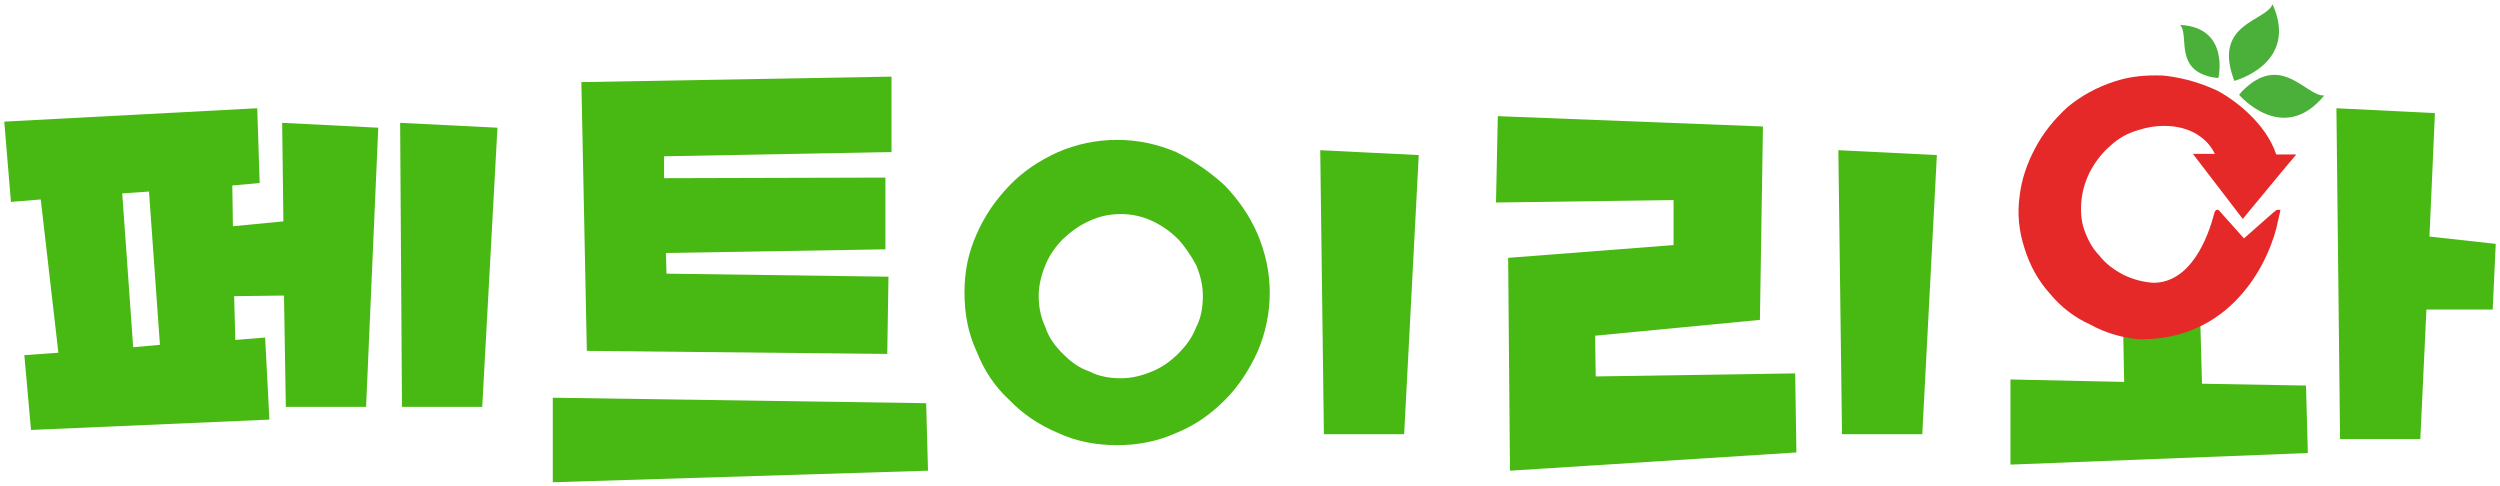
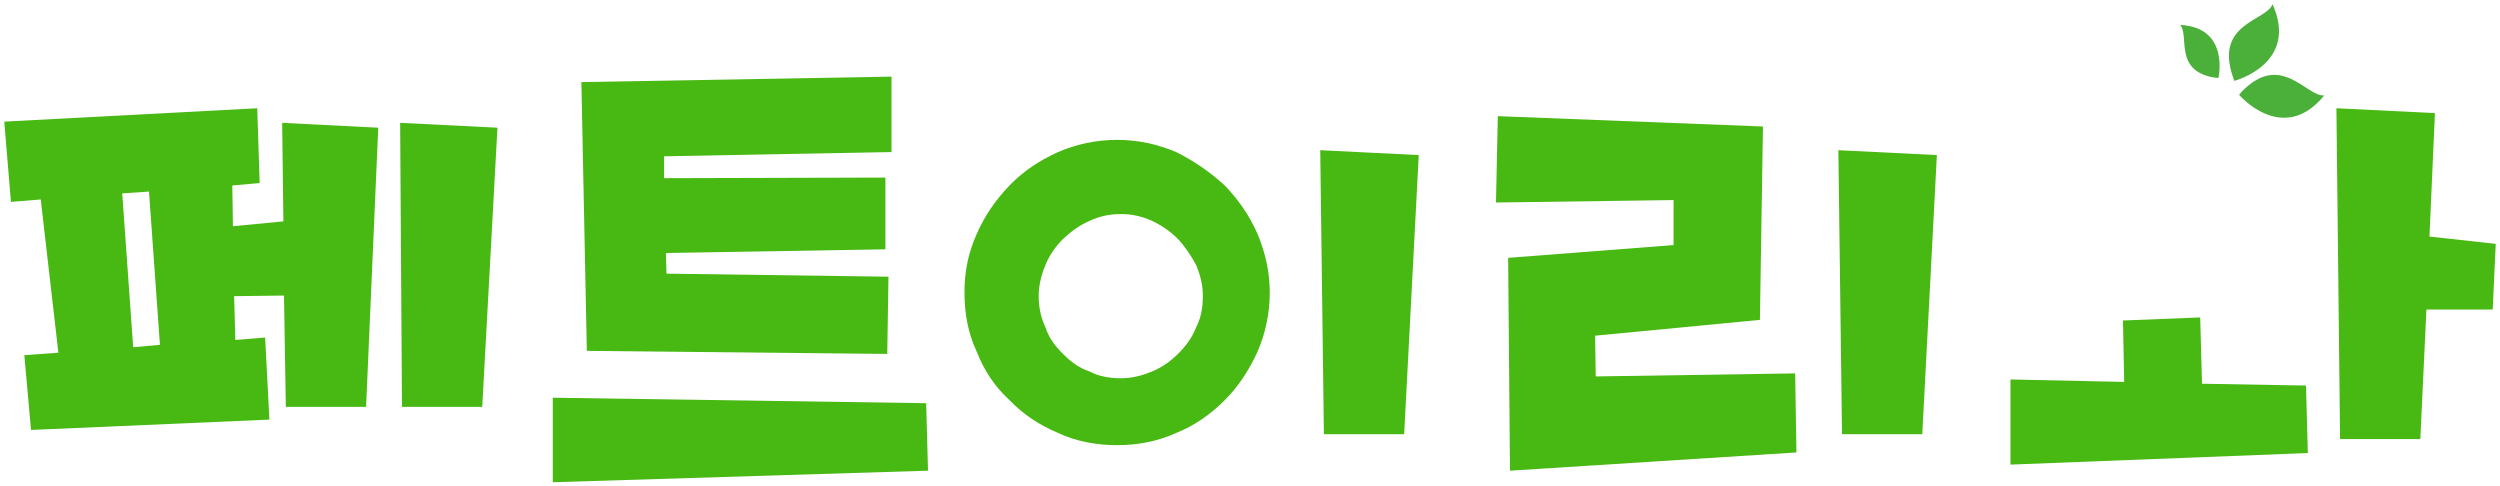
<svg xmlns="http://www.w3.org/2000/svg" version="1.1" id="레이어_1" x="0px" y="0px" viewBox="0 0 411.1 80" style="enable-background:new 0 0 411.1 80;" xml:space="preserve">
  <style type="text/css">
	.st0{fill:#48B813;}
	.st1{filter:url(#Adobe_OpacityMaskFilter);}
	.st2{filter:url(#Adobe_OpacityMaskFilter_1_);}
	.st3{mask:url(#SVGID_1_);fill:url(#SVGID_2_);}
	.st4{fill:#4AB039;}
	.st5{filter:url(#Adobe_OpacityMaskFilter_2_);}
	.st6{filter:url(#Adobe_OpacityMaskFilter_3_);}
	.st7{mask:url(#SVGID_3_);fill:url(#SVGID_4_);}
	.st8{filter:url(#Adobe_OpacityMaskFilter_4_);}
	.st9{filter:url(#Adobe_OpacityMaskFilter_5_);}
	.st10{mask:url(#SVGID_5_);fill:url(#SVGID_6_);}
	.st11{fill:#7BBF5C;}
	.st12{fill:#E52929;}
</style>
  <g>
    <path class="st0" d="M361.8,52.2l0.3,10.9l17.1,0.3l0.3,11.1l-48.9,1.9V62.4l18.7,0.4l-0.2-10.1L361.8,52.2z M400.4,18.6l-0.9,20.3   l10.9,1.2l-0.5,10.8H399l-1,21.3h-13.2l-0.6-54.4L400.4,18.6z" />
    <g>
      <path class="st0" d="M62.2,21l-2,45.9H47l-0.3-18.3l-8.2,0.1l0.2,7.2l4.9-0.4L44.3,69L5.1,70.7L4,58.4L9.6,58L6.7,32.8l-4.9,0.4    L0.7,20l41.6-2.2l0.4,12.3l-4.5,0.4l0.1,6.7l8.3-0.8l-0.2-16.2L62.2,21z M21.9,57.1l4.4-0.4l-1.8-25.2l-4.4,0.3L21.9,57.1z     M81.8,21l-2.5,45.9H66.1l-0.3-46.7L81.8,21z" />
      <path class="st0" d="M90.9,65.4l61.4,0.9l0.3,11.1l-61.7,1.9V65.4z M95.6,13.5l51-0.9v12.4l-37.4,0.7v3.6l36.4-0.1v11.8l-36.1,0.6    l0.1,3.4l36.5,0.5l-0.2,12.7l-49.4-0.5L95.6,13.5z" />
      <path class="st0" d="M158.6,48.1c0-3.4,0.6-6.5,2-9.6c1.3-3,3.1-5.6,5.4-8c2.2-2.3,4.9-4.1,8-5.5c3-1.3,6.3-2,9.7-2    c3.4,0,6.6,0.7,9.7,2c3,1.5,5.6,3.3,8,5.5c2.3,2.4,4.1,5,5.4,8c1.3,3.1,2,6.3,2,9.6c0,3.4-0.7,6.7-2,9.7c-1.4,3.1-3.2,5.8-5.4,8    c-2.4,2.4-5,4.2-8,5.4c-3.1,1.4-6.3,2-9.7,2c-3.4,0-6.7-0.6-9.7-2c-3.1-1.3-5.8-3.1-8-5.4c-2.4-2.2-4.2-4.9-5.4-8    C159.2,54.8,158.6,51.6,158.6,48.1z M170.8,48.7c0,1.9,0.4,3.6,1.1,5.1c0.6,1.8,1.6,3.1,2.9,4.4c1.3,1.3,2.6,2.3,4.4,2.9    c1.5,0.8,3.3,1.1,5.1,1.1c1.8,0,3.4-0.4,5.1-1.1c1.5-0.6,3-1.6,4.3-2.9c1.3-1.3,2.3-2.6,3-4.4c0.8-1.5,1.1-3.3,1.1-5.1    c0-1.8-0.4-3.4-1.1-5.1c-0.8-1.5-1.8-3-3-4.3c-1.3-1.3-2.8-2.3-4.3-3c-1.8-0.8-3.4-1.1-5.1-1.1c-1.9,0-3.6,0.4-5.1,1.1    c-1.8,0.8-3.1,1.8-4.4,3c-1.3,1.3-2.3,2.8-2.9,4.3C171.2,45.3,170.8,47,170.8,48.7z M233.3,25.5l-2.4,45.9h-13.2l-0.6-46.7    L233.3,25.5z" />
      <path class="st0" d="M248,42.4l27.2-2.1v-7.4L246,33.3l0.3-14.2l43.6,1.7l-0.5,31.8l-27.1,2.6l0.1,6.7l32.8-0.5l0.2,13l-47.1,3    L248,42.4z M318.5,25.5l-2.4,45.9h-13.2l-0.6-46.7L318.5,25.5z" />
    </g>
    <g>
      <g>
        <defs>
          <filter id="Adobe_OpacityMaskFilter" filterUnits="userSpaceOnUse" x="366.5" y="0.7" width="8.3" height="12.6">
            <feFlood style="flood-color:white;flood-opacity:1" result="back" />
            <feBlend in="SourceGraphic" in2="back" mode="normal" />
          </filter>
        </defs>
        <mask maskUnits="userSpaceOnUse" x="366.5" y="0.7" width="8.3" height="12.6" id="SVGID_1_">
          <g class="st1">
            <defs>
              <filter id="Adobe_OpacityMaskFilter_1_" filterUnits="userSpaceOnUse" x="366.5" y="0.7" width="8.3" height="12.6">
                <feFlood style="flood-color:white;flood-opacity:1" result="back" />
                <feBlend in="SourceGraphic" in2="back" mode="normal" />
              </filter>
            </defs>
            <mask maskUnits="userSpaceOnUse" x="366.5" y="0.7" width="8.3" height="12.6" id="SVGID_1_">
              <g class="st2">
						</g>
            </mask>
            <linearGradient id="SVGID_2_" gradientUnits="userSpaceOnUse" x1="-825.052" y1="4424.035" x2="-818.71" y2="4411.705" gradientTransform="matrix(-0.429 -0.903 -0.903 0.429 4009.965 -2629.331)">
              <stop offset="0" style="stop-color:#CFCFCF" />
              <stop offset="0.324" style="stop-color:#D2D2D2" />
              <stop offset="0.578" style="stop-color:#DCDCDC" />
              <stop offset="0.807" style="stop-color:#ECECEC" />
              <stop offset="0.988" style="stop-color:#FFFFFF" />
            </linearGradient>
            <path class="st3" d="M367.2,12.7c-3.1-8.9,5.4-9.2,6.5-12c4.4,9.8-6.3,12.6-6.3,12.6L367.2,12.7z" />
          </g>
        </mask>
        <path class="st4" d="M367.2,12.7c-3.1-8.9,5.4-9.2,6.5-12c4.4,9.8-6.3,12.6-6.3,12.6L367.2,12.7z" />
      </g>
      <g>
        <defs>
          <filter id="Adobe_OpacityMaskFilter_2_" filterUnits="userSpaceOnUse" x="358.6" y="4.1" width="6.5" height="8.7">
            <feFlood style="flood-color:white;flood-opacity:1" result="back" />
            <feBlend in="SourceGraphic" in2="back" mode="normal" />
          </filter>
        </defs>
        <mask maskUnits="userSpaceOnUse" x="358.6" y="4.1" width="6.5" height="8.7" id="SVGID_3_">
          <g class="st5">
            <defs>
              <filter id="Adobe_OpacityMaskFilter_3_" filterUnits="userSpaceOnUse" x="358.6" y="4.1" width="6.5" height="8.7">
                <feFlood style="flood-color:white;flood-opacity:1" result="back" />
                <feBlend in="SourceGraphic" in2="back" mode="normal" />
              </filter>
            </defs>
            <mask maskUnits="userSpaceOnUse" x="358.6" y="4.1" width="6.5" height="8.7" id="SVGID_3_">
              <g class="st6">
						</g>
            </mask>
            <linearGradient id="SVGID_4_" gradientUnits="userSpaceOnUse" x1="3994.217" y1="1999.017" x2="3999.073" y2="1989.576" gradientTransform="matrix(-1 -3.190000e-02 -3.190000e-02 1 4420.218 -1857.444)">
              <stop offset="0" style="stop-color:#CFCFCF" />
              <stop offset="0.324" style="stop-color:#D2D2D2" />
              <stop offset="0.578" style="stop-color:#DCDCDC" />
              <stop offset="0.807" style="stop-color:#ECECEC" />
              <stop offset="0.988" style="stop-color:#FFFFFF" />
            </linearGradient>
            <path class="st7" d="M364.4,12.8c-7.1-1-4.3-7-5.9-8.7c8.2,0.4,6.3,8.7,6.3,8.7L364.4,12.8z" />
          </g>
        </mask>
        <path class="st4" d="M364.4,12.8c-7.1-1-4.3-7-5.9-8.7c8.2,0.4,6.3,8.7,6.3,8.7L364.4,12.8z" />
      </g>
      <g>
        <defs>
          <filter id="Adobe_OpacityMaskFilter_4_" filterUnits="userSpaceOnUse" x="368.3" y="12.3" width="14" height="7">
            <feFlood style="flood-color:white;flood-opacity:1" result="back" />
            <feBlend in="SourceGraphic" in2="back" mode="normal" />
          </filter>
        </defs>
        <mask maskUnits="userSpaceOnUse" x="368.3" y="12.3" width="14" height="7" id="SVGID_5_">
          <g class="st8">
            <defs>
              <filter id="Adobe_OpacityMaskFilter_5_" filterUnits="userSpaceOnUse" x="368.3" y="12.3" width="14" height="7">
                <feFlood style="flood-color:white;flood-opacity:1" result="back" />
                <feBlend in="SourceGraphic" in2="back" mode="normal" />
              </filter>
            </defs>
            <mask maskUnits="userSpaceOnUse" x="368.3" y="12.3" width="14" height="7" id="SVGID_5_">
              <g class="st9">
						</g>
            </mask>
            <linearGradient id="SVGID_6_" gradientUnits="userSpaceOnUse" x1="-5258.273" y1="1189.756" x2="-5251.958" y2="1177.477" gradientTransform="matrix(0.62 -0.785 -0.785 -0.62 4561.076 -3374.229)">
              <stop offset="0" style="stop-color:#CFCFCF" />
              <stop offset="0.324" style="stop-color:#D2D2D2" />
              <stop offset="0.578" style="stop-color:#DCDCDC" />
              <stop offset="0.807" style="stop-color:#ECECEC" />
              <stop offset="0.988" style="stop-color:#FFFFFF" />
            </linearGradient>
            <path class="st10" d="M368.6,15.1c6.5-6.7,10.6,0.8,13.6,0.6c-6.8,8.3-14-0.1-14-0.1L368.6,15.1z" />
          </g>
        </mask>
        <path class="st4" d="M368.6,15.1c6.5-6.7,10.6,0.8,13.6,0.6c-6.8,8.3-14-0.1-14-0.1L368.6,15.1z" />
      </g>
    </g>
    <path class="st11" d="M351.9,55.9L351.9,55.9c0.2,0,0.3,0,0.4,0c-0.2,0-0.4,0-0.7,0C351.7,55.9,351.8,55.9,351.9,55.9z" />
-     <path class="st12" d="M368.8,36l6.2-7.5l2.6-3.1h-3.2h-0.1c-1.7-5.2-7-9.1-9.7-10.5c-2.6-1.2-5.2-2-8.2-2.4c-0.7-0.1-1.4-0.1-2-0.1   c-2.4,0-4.6,0.3-6.7,1c-2.8,0.9-5.4,2.3-7.7,4.2c-2.3,2.1-4.1,4.4-5.3,6.7c-1.4,2.6-2.3,5.3-2.6,8c-0.4,2.9-0.1,5.7,0.8,8.5   c0.9,2.9,2.3,5.4,4.2,7.5c1.9,2.3,4.2,4,6.7,5.1c2.3,1.3,5,2.1,7.9,2.4c0.2,0,0.4,0,0.7,0c15.3-0.2,21.1-13.7,22.2-19.5   c0.1-0.5,0.2-0.9,0.3-1.3l0.1-0.5h-0.5c-0.2,0-0.2,0-5.5,4.7l-4.2-4.7h-0.2c-0.3,0-0.4,0.3-0.5,0.6c-1.1,4.3-4,11.4-10,11.4   c-1.6-0.1-3.2-0.5-4.9-1.3c-1.7-0.9-3-1.9-4-3.2c-1.1-1.1-1.9-2.6-2.5-4.3c-0.5-1.5-0.6-3.1-0.4-5c0.2-1.6,0.7-3.2,1.5-4.7   c0.9-1.6,1.9-2.9,3.3-4.1c1.2-1.1,2.7-2,4.5-2.5c1.5-0.5,2.9-0.7,4.3-0.7c4.4,0,7.2,2.2,8.3,4.6h-3.6L368.8,36z" />
  </g>
</svg>